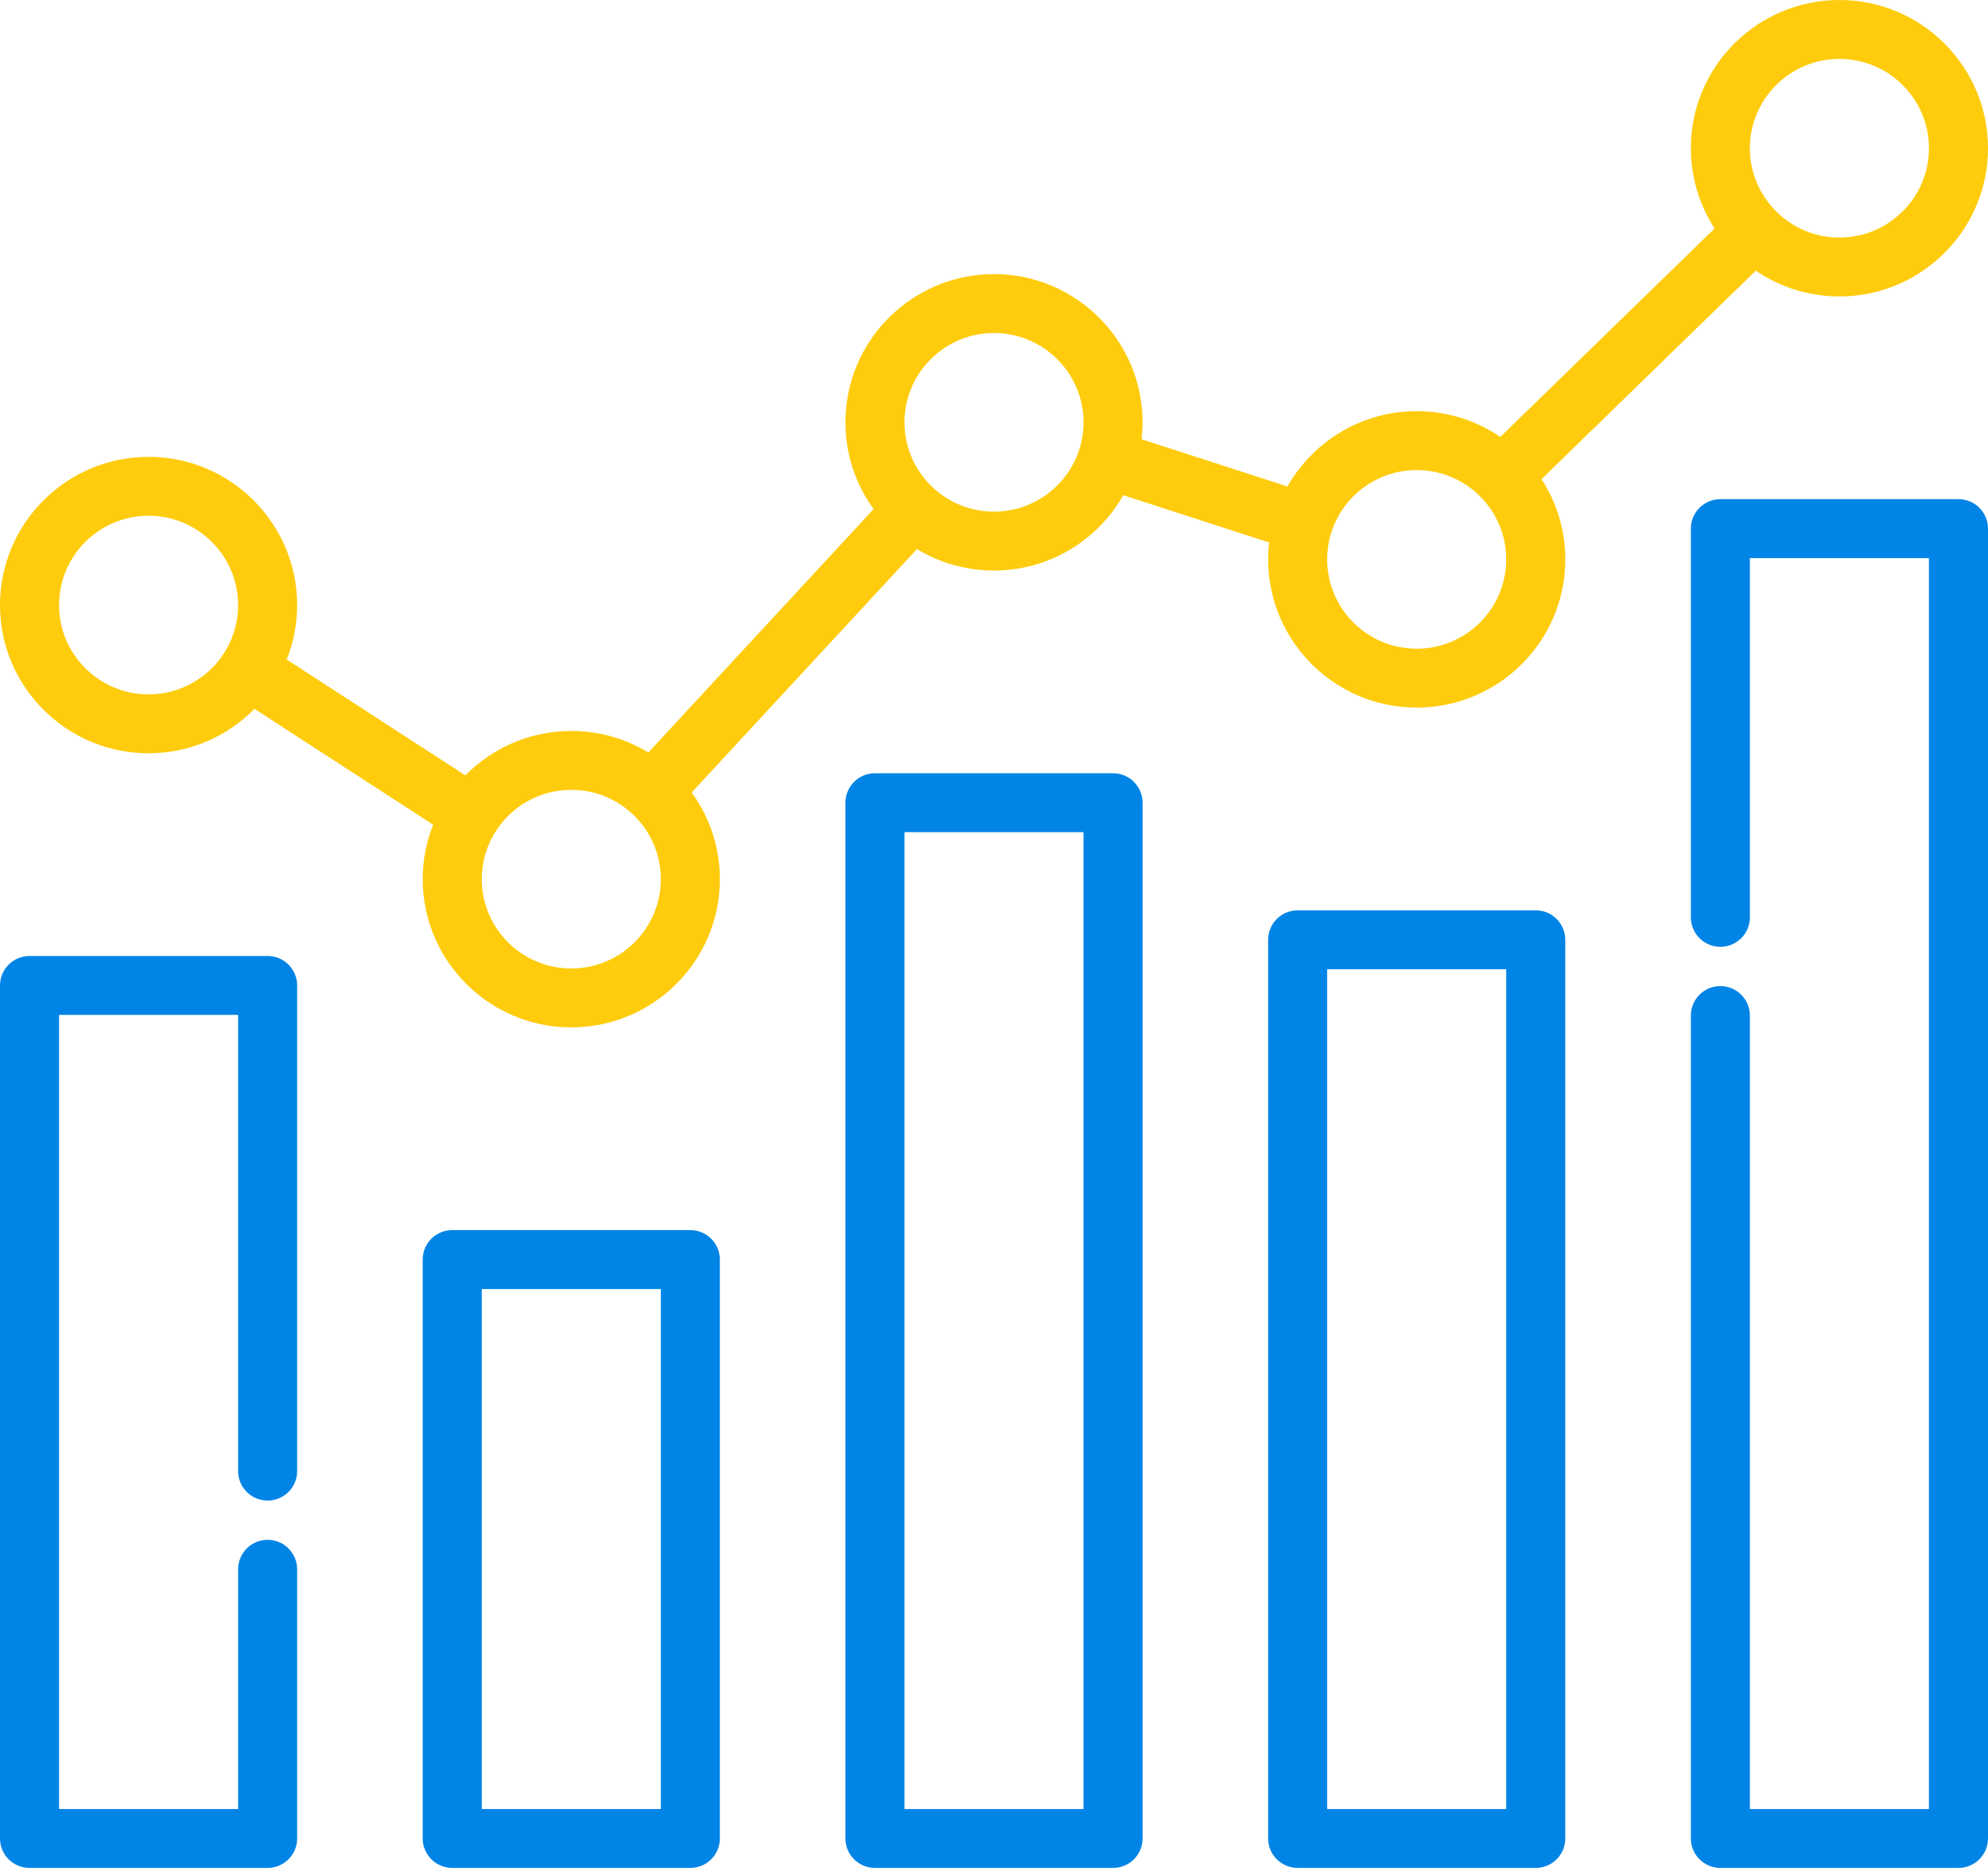
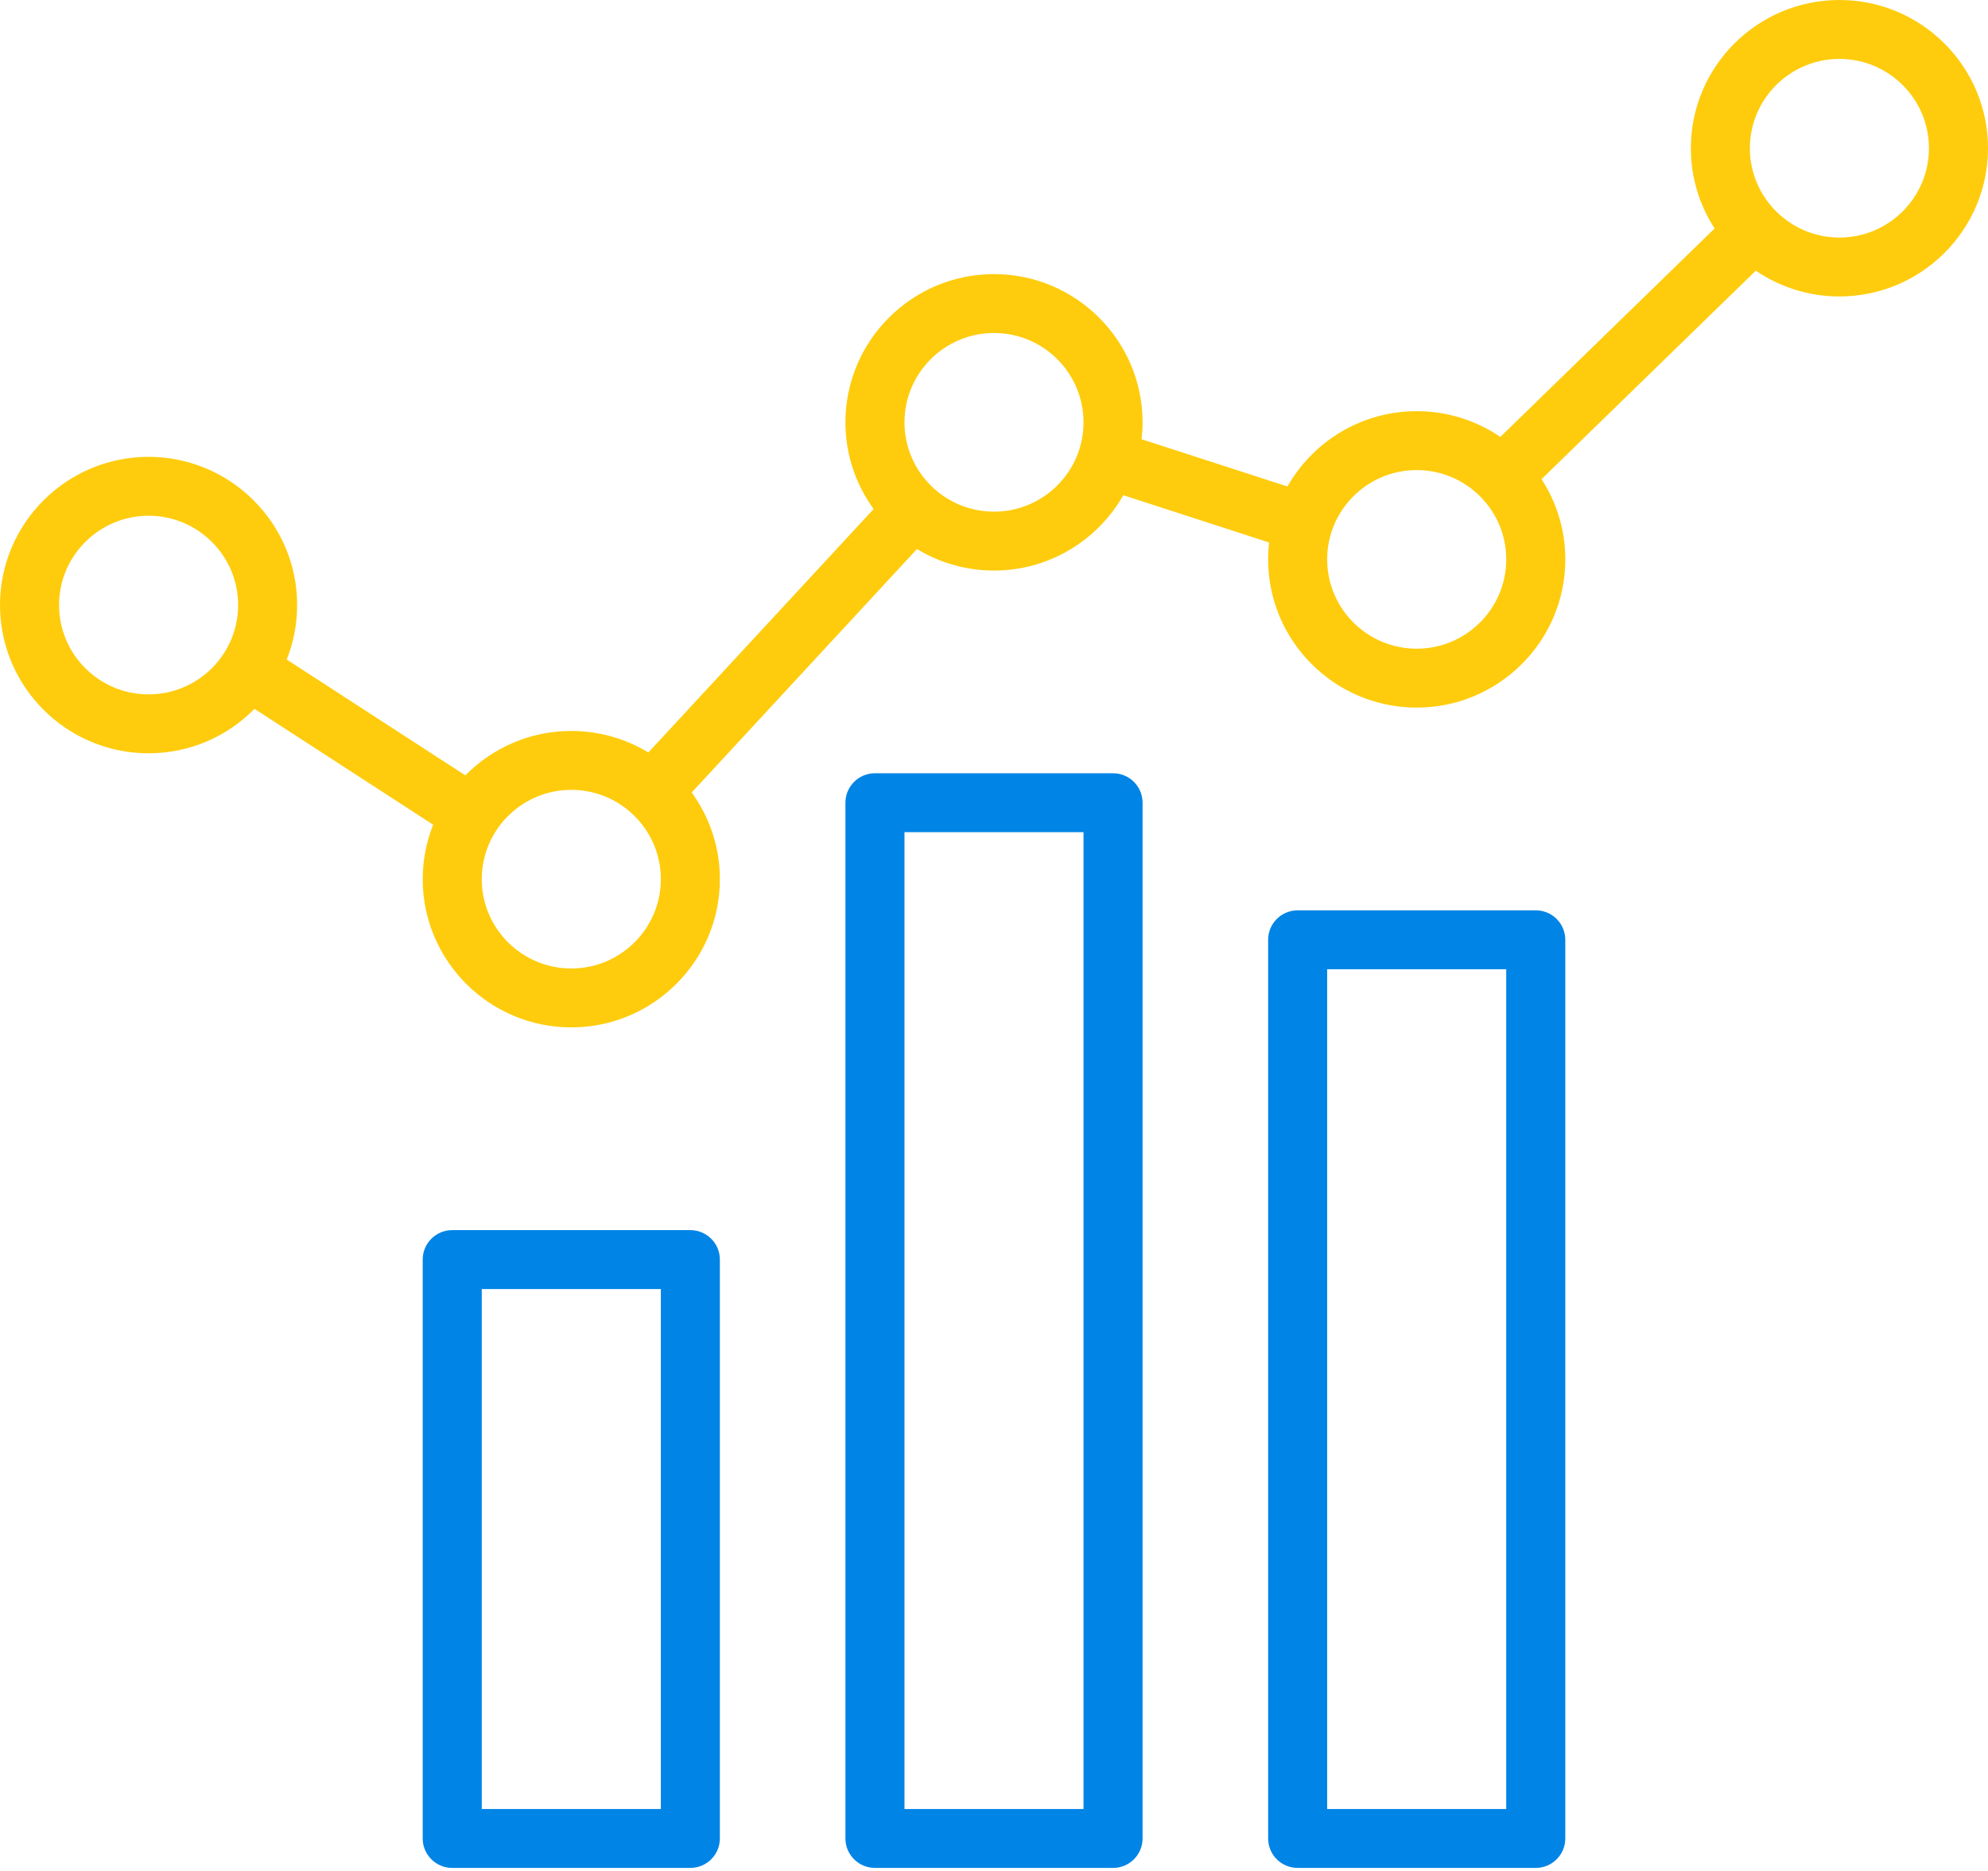
<svg xmlns="http://www.w3.org/2000/svg" width="68px" height="64px" viewBox="0 0 68 64" version="1.1">
  <title>A8FBD7C2-2BB7-43A2-A33D-4A442152A10F</title>
  <desc>Created with sketchtool.</desc>
  <g id="Page-1" stroke="none" stroke-width="1" fill="none" fill-rule="evenodd">
    <g id="Mentorship" transform="translate(-715, -1270)" fill-rule="nonzero">
      <g id="Group-19" transform="translate(684, 1110)">
        <g id="Group-15" transform="translate(31, 160)">
          <g id="Analytics">
-             <path d="M9.154,32.702 L1.01,32.702 C0.452,32.702 0,33.153 0,33.71 L0,62.889 C0,63.445 0.452,63.896 1.01,63.896 L9.154,63.896 C9.712,63.896 10.164,63.445 10.164,62.889 L10.164,53.681 C10.164,53.124 9.712,52.673 9.154,52.673 C8.596,52.673 8.145,53.124 8.145,53.681 L8.145,61.881 L2.02,61.881 L2.02,34.717 L8.145,34.717 L8.145,50.322 C8.145,50.879 8.596,51.33 9.154,51.33 C9.712,51.33 10.164,50.879 10.164,50.322 L10.164,33.71 C10.164,33.153 9.712,32.702 9.154,32.702 L9.154,32.702 Z" id="Path" fill="#0084E6" />
            <path d="M23.613,42.079 L15.469,42.079 C14.911,42.079 14.459,42.53 14.459,43.086 L14.459,62.889 C14.459,63.445 14.911,63.896 15.469,63.896 L23.613,63.896 C24.171,63.896 24.623,63.445 24.623,62.889 L24.623,43.086 C24.623,42.53 24.171,42.079 23.613,42.079 L23.613,42.079 Z M22.604,61.881 L16.479,61.881 L16.479,44.094 L22.604,44.094 L22.604,61.881 Z" id="Shape" fill="#0084E6" />
            <path d="M38.073,26.451 L29.928,26.451 C29.37,26.451 28.918,26.902 28.918,27.459 L28.918,62.889 C28.918,63.445 29.37,63.896 29.928,63.896 L38.073,63.896 C38.63,63.896 39.082,63.445 39.082,62.889 L39.082,27.459 C39.082,26.902 38.63,26.451 38.073,26.451 Z M37.062,61.881 L30.938,61.881 L30.938,28.466 L37.062,28.466 L37.062,61.881 Z" id="Shape" fill="#0084E6" />
            <path d="M52.531,31.14 L44.387,31.14 C43.829,31.14 43.377,31.591 43.377,32.147 L43.377,62.889 C43.377,63.445 43.829,63.896 44.387,63.896 L52.531,63.896 C53.089,63.896 53.541,63.445 53.541,62.889 L53.541,32.147 C53.541,31.591 53.089,31.14 52.531,31.14 Z M51.521,61.881 L45.396,61.881 L45.396,33.155 L51.521,33.155 L51.521,61.881 Z" id="Shape" fill="#0084E6" />
-             <path d="M66.99,17.075 L58.846,17.075 C58.288,17.075 57.836,17.526 57.836,18.082 L57.836,31.38 C57.836,31.936 58.288,32.388 58.846,32.388 C59.404,32.388 59.855,31.936 59.855,31.38 L59.855,19.09 L65.98,19.09 L65.98,61.881 L59.855,61.881 L59.855,34.739 C59.855,34.183 59.404,33.731 58.846,33.731 C58.288,33.731 57.836,34.183 57.836,34.739 L57.836,62.889 C57.836,63.445 58.288,63.896 58.846,63.896 L66.99,63.896 C67.548,63.896 68,63.445 68,62.889 L68,18.082 C68,17.526 67.548,17.075 66.99,17.075 Z" id="Path" fill="#0084E6" />
            <path d="M60.057,9.259 C60.873,9.815 61.858,10.141 62.918,10.141 C65.72,10.141 68,7.866 68,5.07 C68,2.274 65.72,0 62.918,0 C60.115,0 57.836,2.274 57.836,5.07 C57.836,6.081 58.135,7.023 58.648,7.815 L51.319,14.946 C50.504,14.39 49.519,14.065 48.459,14.065 C46.565,14.065 44.911,15.105 44.037,16.641 L39.048,15.025 C39.07,14.835 39.082,14.642 39.082,14.447 C39.082,11.651 36.802,9.376 34,9.376 C31.197,9.376 28.918,11.651 28.918,14.447 C28.918,15.553 29.276,16.578 29.882,17.413 L22.177,25.74 C21.408,25.273 20.505,25.004 19.541,25.004 C18.124,25.004 16.841,25.586 15.918,26.523 L9.807,22.561 C10.037,21.983 10.164,21.355 10.164,20.698 C10.164,17.902 7.884,15.627 5.082,15.627 C2.28,15.627 -5.68434189e-14,17.902 -5.68434189e-14,20.698 C-5.68434189e-14,23.493 2.28,25.768 5.082,25.768 C6.5,25.768 7.783,25.185 8.705,24.248 L14.816,28.211 C14.587,28.788 14.459,29.416 14.459,30.074 C14.459,32.87 16.739,35.144 19.541,35.144 C22.344,35.144 24.624,32.87 24.624,30.074 C24.624,28.967 24.265,27.943 23.66,27.108 L31.365,18.781 C32.134,19.248 33.036,19.517 34.001,19.517 C35.894,19.517 37.549,18.477 38.423,16.94 L43.411,18.557 C43.389,18.747 43.377,18.939 43.377,19.135 C43.377,21.931 45.657,24.205 48.459,24.205 C51.262,24.205 53.542,21.931 53.542,19.135 C53.542,18.124 53.242,17.182 52.729,16.39 L60.057,9.259 Z M5.082,23.753 C3.393,23.753 2.02,22.383 2.02,20.698 C2.02,19.013 3.393,17.642 5.082,17.642 C6.771,17.642 8.145,19.013 8.145,20.698 C8.145,22.383 6.771,23.753 5.082,23.753 Z M19.541,33.129 C17.852,33.129 16.479,31.759 16.479,30.074 C16.479,28.389 17.852,27.019 19.541,27.019 C21.23,27.019 22.604,28.389 22.604,30.074 C22.604,31.759 21.23,33.129 19.541,33.129 Z M34,17.502 C32.311,17.502 30.938,16.131 30.938,14.447 C30.938,12.762 32.311,11.391 34,11.391 C35.689,11.391 37.062,12.762 37.062,14.447 C37.062,16.131 35.689,17.502 34,17.502 L34,17.502 Z M62.918,2.015 C64.607,2.015 65.98,3.386 65.98,5.07 C65.98,6.755 64.607,8.126 62.918,8.126 C61.229,8.126 59.855,6.755 59.855,5.07 C59.855,3.386 61.229,2.015 62.918,2.015 Z M48.459,22.19 C46.77,22.19 45.396,20.82 45.396,19.135 C45.396,17.45 46.77,16.08 48.459,16.08 C50.148,16.08 51.521,17.45 51.521,19.135 C51.521,20.82 50.148,22.19 48.459,22.19 L48.459,22.19 Z" id="Shape" fill="#FECC0D" />
          </g>
        </g>
      </g>
    </g>
  </g>
</svg>